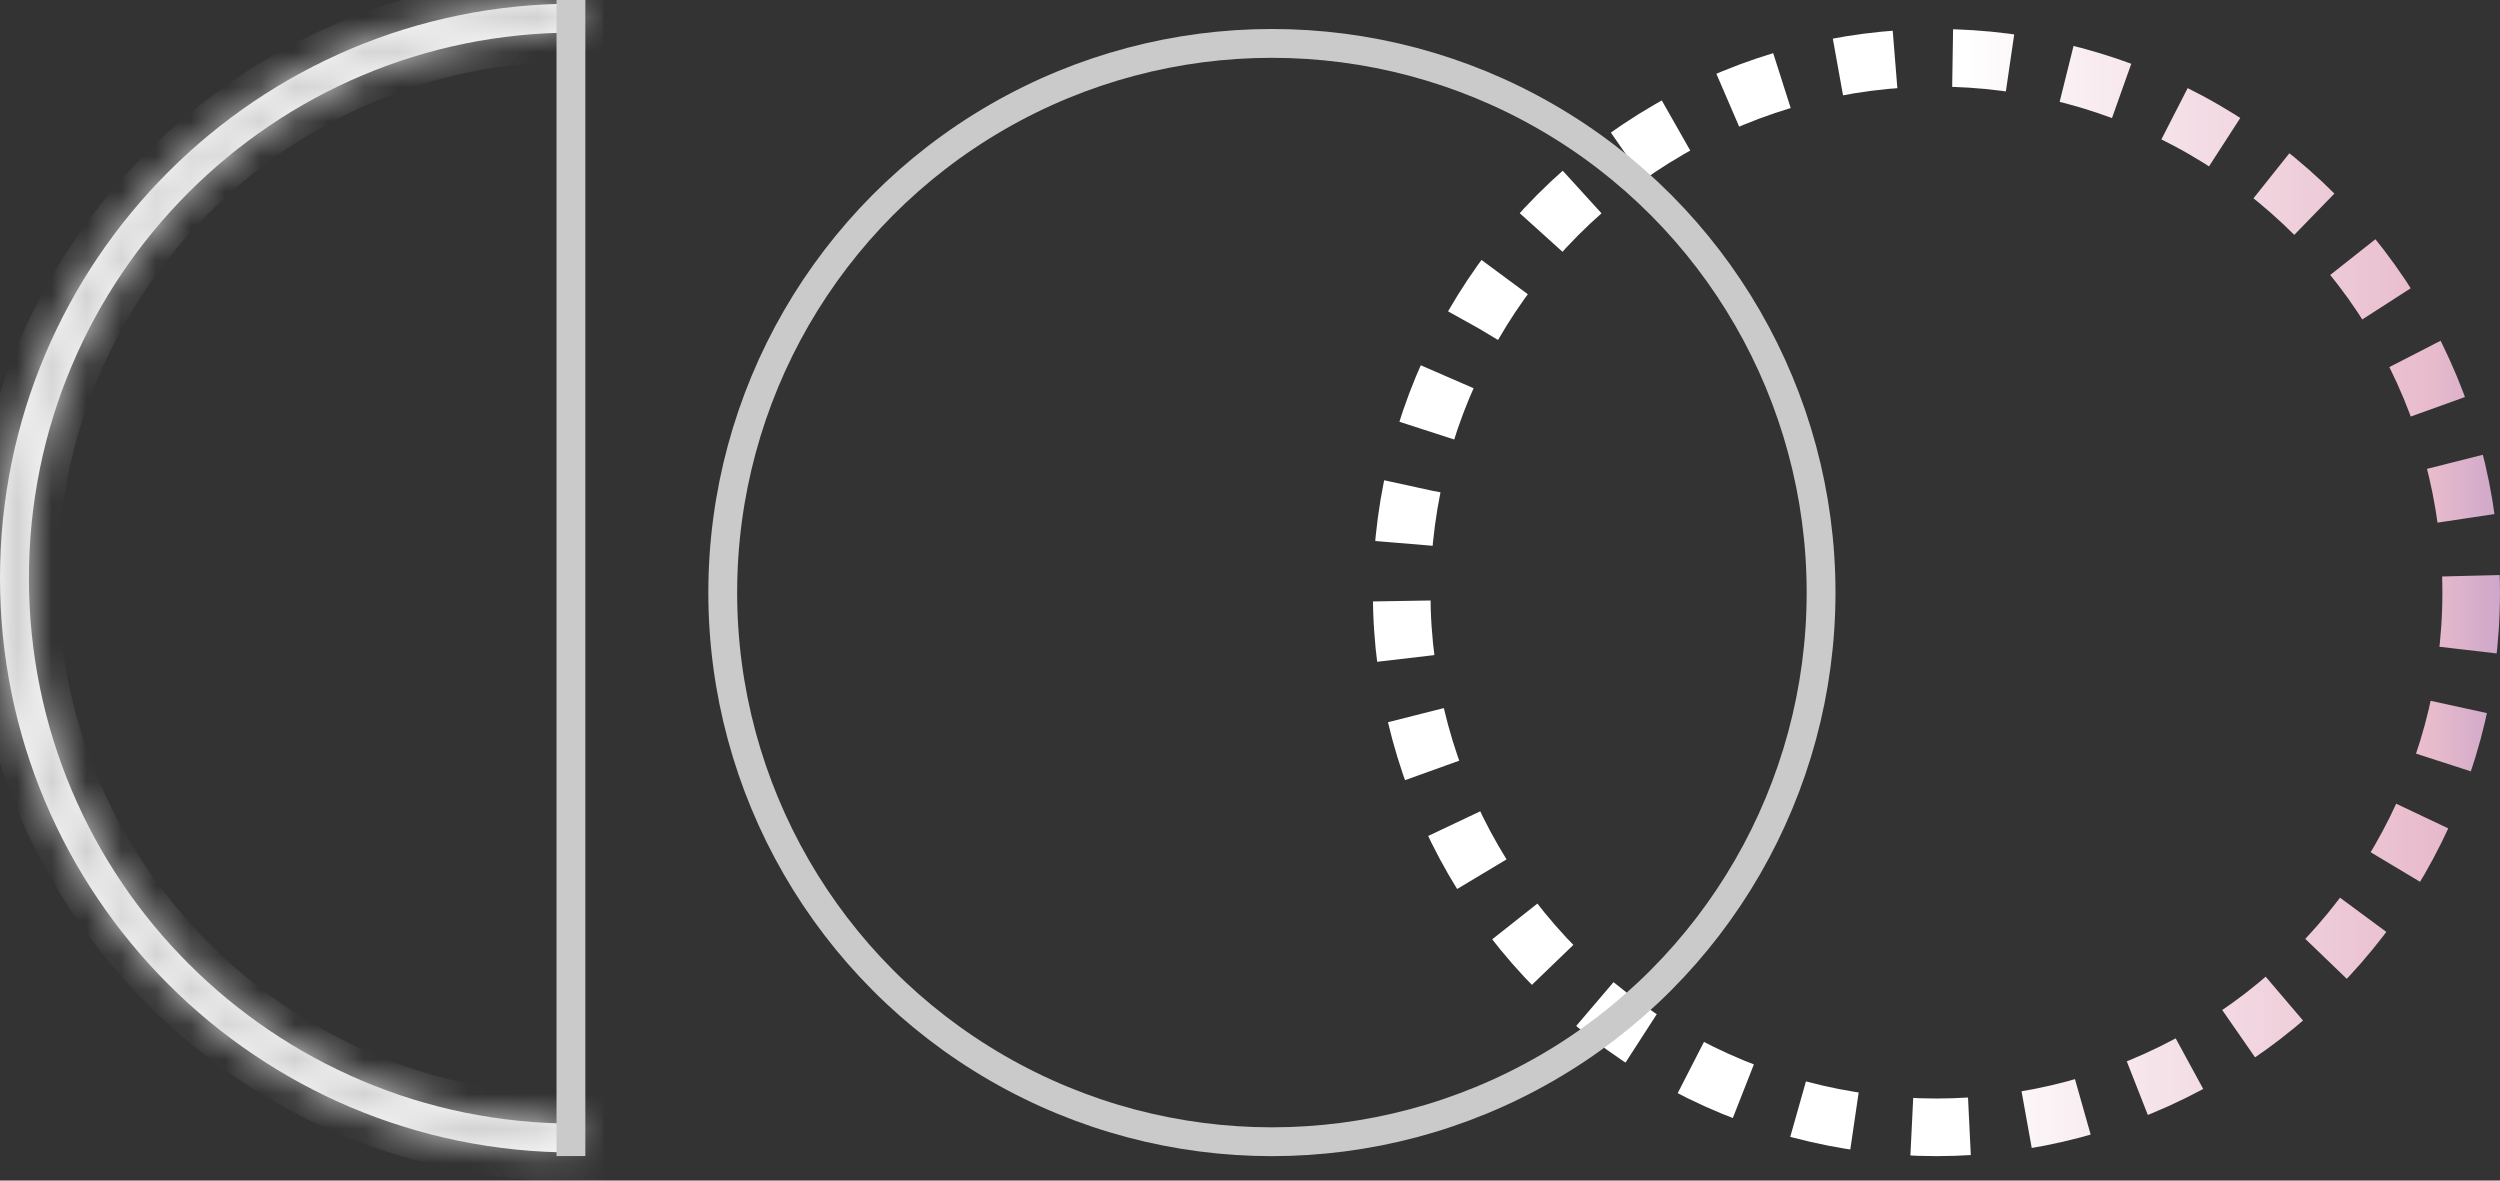
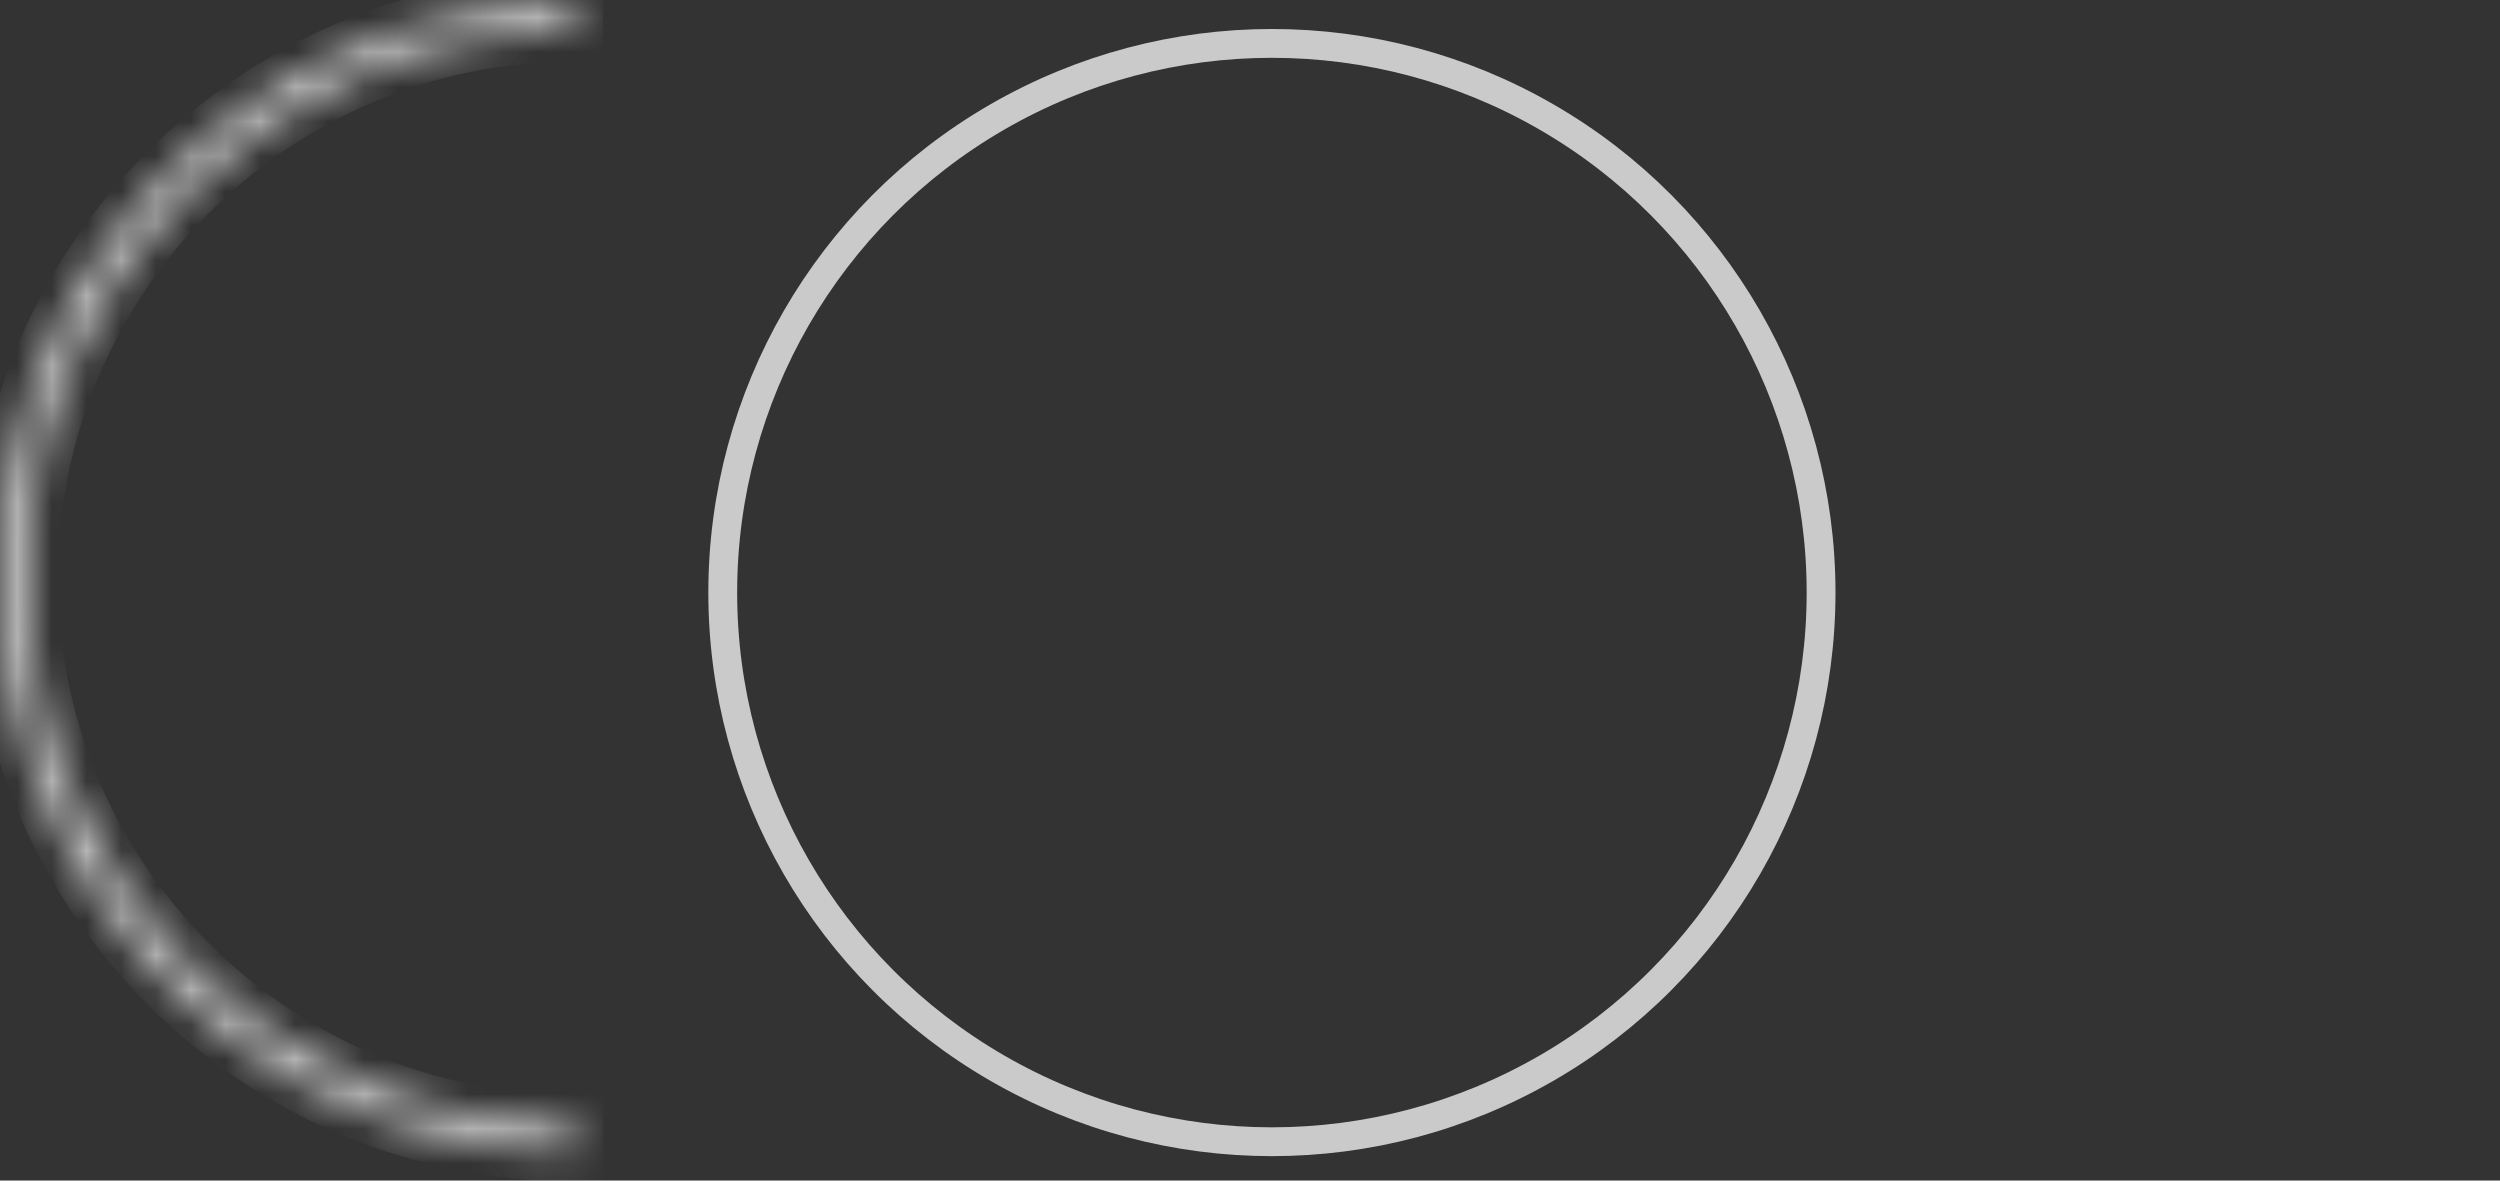
<svg xmlns="http://www.w3.org/2000/svg" width="72" height="34" viewBox="0 0 72 34" fill="none">
  <rect x="0" y="0" width="72" height="34" fill="#333333" stroke="none" />
-   <circle cx="55.769" cy="17.066" r="15.401" stroke="url(#paint0_linear_1320_28312)" stroke-width="1.659" stroke-dasharray="1.66 1.66" />
  <mask id="path-2-inside-1_1320_28312" fill="white">
    <path d="M16.543 0.939C7.867 0.939 0.833 7.972 0.833 16.649C0.833 25.326 7.867 32.36 16.543 32.36V33.192C7.407 33.192 6.10088e-05 25.785 0 16.649C0 7.513 7.407 0.106 16.543 0.106V0.939Z" />
  </mask>
-   <path d="M16.543 0.939C7.867 0.939 0.833 7.972 0.833 16.649C0.833 25.326 7.867 32.36 16.543 32.36V33.192C7.407 33.192 6.10088e-05 25.785 0 16.649C0 7.513 7.407 0.106 16.543 0.106V0.939Z" fill="white" />
  <path d="M16.543 0.939V1.771H17.376V0.939H16.543ZM0.833 16.649H0L0 16.649L0.833 16.649ZM16.543 32.36H17.376V31.527H16.543V32.36ZM16.543 33.192V34.025H17.376V33.192H16.543ZM0 16.649H-0.832V16.649L0 16.649ZM16.543 0.106H17.376V-0.727H16.543V0.106ZM16.543 0.939V0.106C7.407 0.106 0 7.513 0 16.649H0.833H1.665C1.665 8.432 8.326 1.771 16.543 1.771V0.939ZM0.833 16.649L0 16.649C0 25.785 7.407 33.192 16.543 33.192V32.36V31.527C8.326 31.527 1.665 24.866 1.665 16.649L0.833 16.649ZM16.543 32.36H15.711V33.192H16.543H17.376V32.36H16.543ZM16.543 33.192V32.36C7.867 32.36 0.832 25.326 0.832 16.649L0 16.649L-0.832 16.649C-0.832 26.245 6.947 34.025 16.543 34.025V33.192ZM0 16.649H0.832C0.832 7.972 7.867 0.938 16.543 0.938V0.106V-0.727C6.947 -0.727 -0.832 7.053 -0.832 16.649H0ZM16.543 0.106H15.711V0.939H16.543H17.376V0.106H16.543Z" fill="#CACACA" mask="url(#path-2-inside-1_1320_28312)" />
-   <line x1="16.443" y1="-1.81916e-08" x2="16.443" y2="33.294" stroke="#CACACA" stroke-width="0.83" />
  <circle cx="36.631" cy="17.066" r="15.816" stroke="#CACACA" stroke-width="0.83" />
  <defs>
    <linearGradient id="paint0_linear_1320_28312" x1="78.368" y1="17.484" x2="39.247" y2="17.484" gradientUnits="userSpaceOnUse">
      <stop stop-color="#7663C1" />
      <stop offset="0.212" stop-color="#E8BBCC" />
      <stop offset="0.558" stop-color="white" />
    </linearGradient>
  </defs>
</svg>